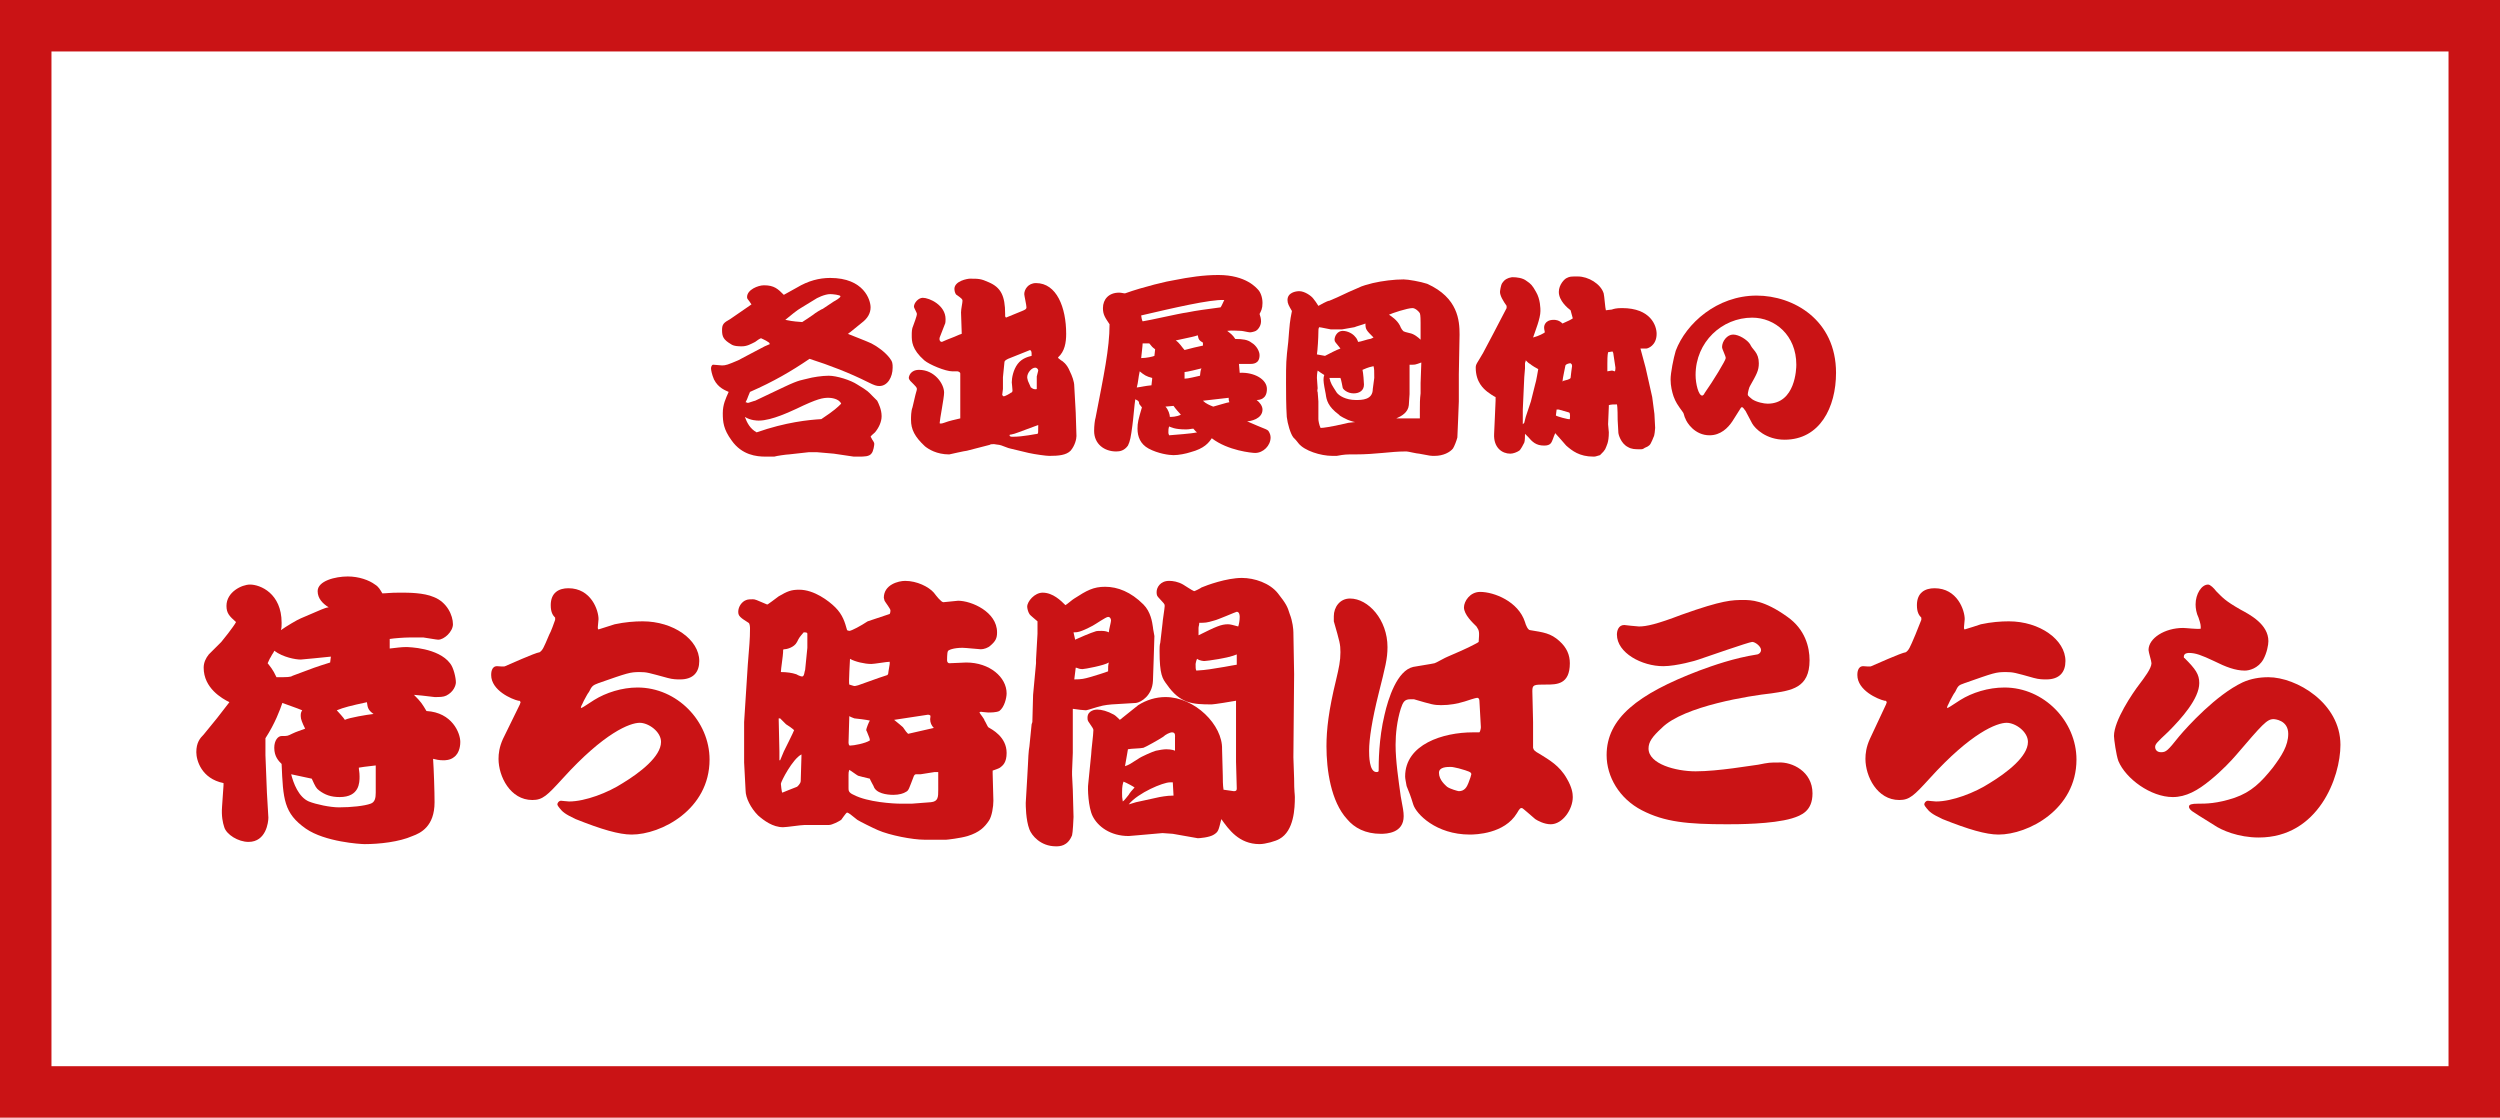
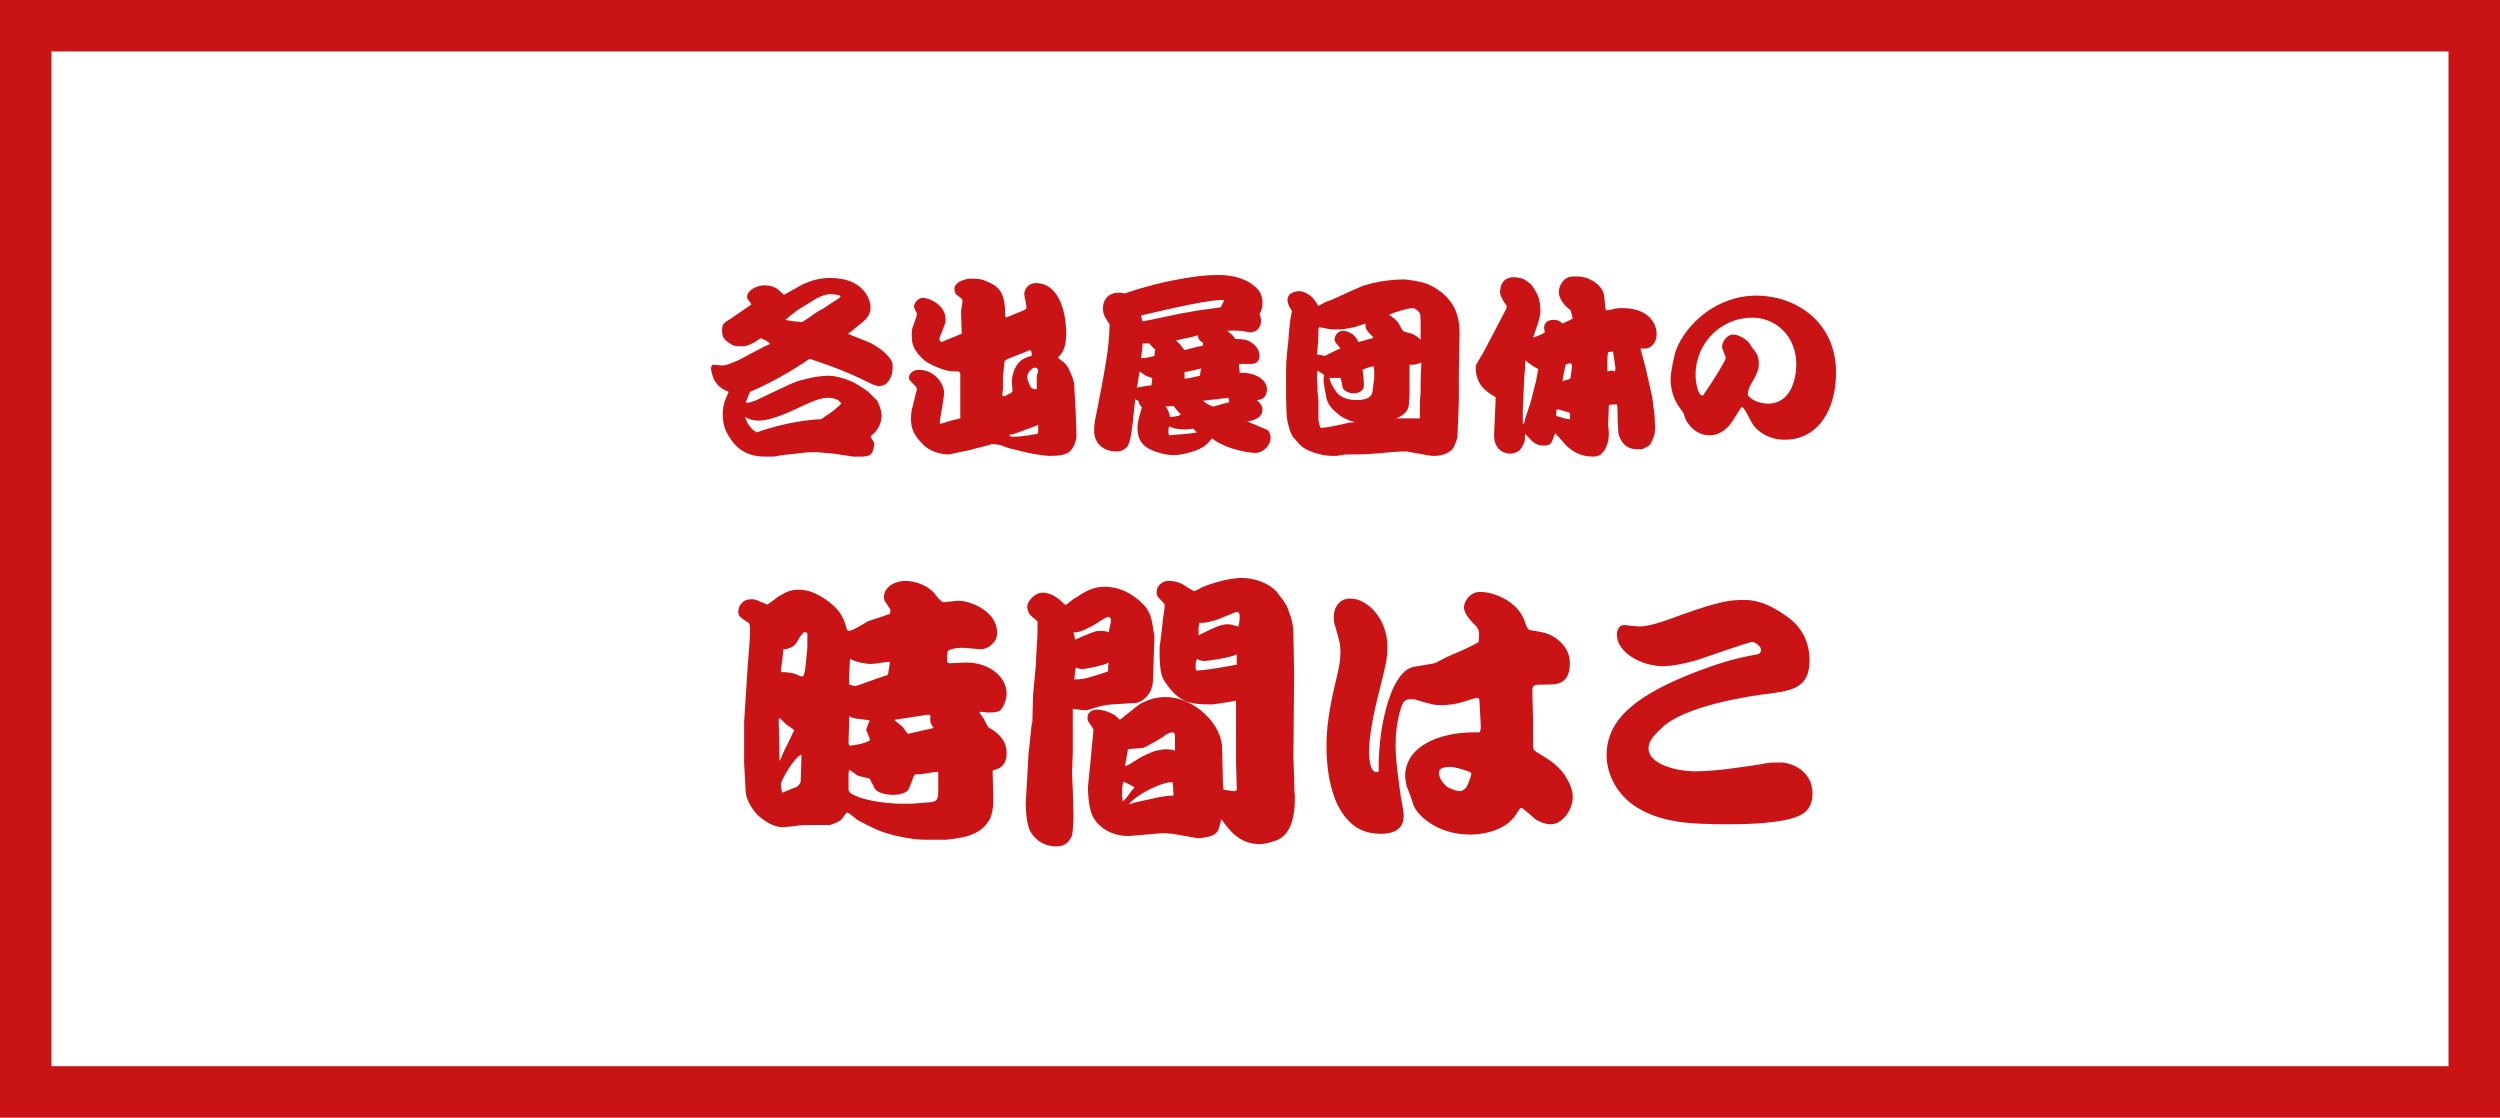
<svg xmlns="http://www.w3.org/2000/svg" version="1.1" id="レイヤー_1" x="0px" y="0px" viewBox="0 0 340 152" style="enable-background:new 0 0 340 152;" xml:space="preserve">
  <style type="text/css">
	.st0{fill:#CA1315;}
	.st1{fill:#FFFFFF;}
</style>
  <g id="レイヤー_3">
    <g>
      <rect class="st0" width="340" height="152" />
      <path class="st1" d="M7,145h326V7H7V145z" />
    </g>
  </g>
  <g id="レイヤー_1_00000114793621474367495290000012406246966653500847_">
    <g>
      <path class="st0" d="M104.6,46.6c-0.4-0.3-1.1-0.6-1.1-0.6c-0.1,0-0.7,0.4-0.8,0.5c-0.6,0.3-1.1,0.6-1.8,0.6c-0.4,0-1.1,0-1.5-0.3    c-1-0.6-1.2-1-1.2-1.9c0-0.8,0.2-1,1.1-1.5c1-0.7,2.2-1.5,2.9-2c-0.1-0.1-0.1-0.2-0.5-0.7c-0.1-0.1-0.1-0.3-0.1-0.3    c0-1,1.5-1.6,2.3-1.6c1.4,0,1.9,0.5,2.7,1.3l1.8-1c1.5-0.9,3-1.3,4.5-1.3c4.6,0,5.5,3,5.5,4c0,0.8-0.4,1.5-1.2,2.1l-1.6,1.3    c-0.2,0.1-0.2,0.2-0.3,0.2c0.5,0.2,2.8,1.1,3.2,1.3c0.8,0.4,1.9,1.2,2.5,2c0.4,0.5,0.4,0.8,0.4,1.3c0,1.3-0.7,2.5-1.8,2.5    c-0.4,0-0.7-0.1-1.5-0.5c-2.6-1.3-5.2-2.3-8-3.2c-2.5,1.7-4.9,3.1-8.1,4.5c-0.1,0.2-0.4,1-0.4,1c-0.1,0.2-0.1,0.2-0.2,0.4    c0.1,0,0.3,0.1,0.3,0.1c0.1,0,0.9-0.3,1-0.3l2.1-1l1.9-0.9c2.1-1,2.4-0.9,3.1-1.1c0.7-0.2,2-0.4,2.9-0.4c1.1,0,3,0.6,3.9,1.2    c1.5,0.9,1.5,1,2,1.5c0.1,0.1,0.6,0.6,0.7,0.7c0.2,0.4,0.6,1.2,0.6,2.1c0,0.8-0.4,1.6-0.9,2.2c-0.1,0.1-0.6,0.5-0.6,0.6    c0.1,0.1,0.2,0.4,0.3,0.5c0.2,0.3,0.2,0.4,0.2,0.5c0,0.1-0.1,1-0.4,1.3c-0.3,0.4-1,0.4-1.7,0.4c-0.3,0-0.5,0-0.7,0l-2.7-0.4    l-2.3-0.2h-1.1l-2.7,0.3c-0.3,0-1.7,0.2-2,0.3c-0.6,0-1.1,0-1.2,0c-1.2,0-3.2-0.2-4.6-2.2c-1.1-1.5-1.2-2.5-1.2-3.7    c0-1.2,0.4-2,0.8-2.9c-0.4-0.2-1.4-0.5-2-1.7c-0.3-0.7-0.4-1.3-0.4-1.5c0-0.2,0.1-0.5,0.3-0.5c0.1,0,1.1,0.1,1.2,0.1    c0.5,0,0.8-0.1,2.2-0.7l1.7-0.9l1.9-1l0.7-0.3L104.6,46.6z M112.7,54.1c-0.8,0-1.5,0.1-4.4,1.5c-0.7,0.3-3.3,1.6-5.1,1.6    c-0.2,0-1.1,0-1.9-0.5c0.3,0.8,0.7,1.6,1.6,2.1c4-1.4,7.1-1.7,8.8-1.8c1.8-1.2,2.2-1.6,2.7-2.1C114.1,54.2,113,54.1,112.7,54.1z     M113.4,41c0.2-0.1,0.9-0.5,0.9-0.7c0-0.2-1.1-0.3-1.4-0.3c-0.7,0-1.8,0.5-2.2,0.8l-1.8,1.1c-0.4,0.2-1.5,1.1-2.1,1.6    c0.6,0.1,0.8,0.2,2.3,0.3c0.2-0.1,1.2-0.8,1.5-1c0.2-0.2,1.2-0.8,1.3-0.8L113.4,41z" />
      <path class="st0" d="M130.7,42.5c0-0.5,0.2-1.3,0.2-1.6c0-0.2-0.1-0.3-0.8-0.8c-0.1,0-0.3-0.4-0.3-0.8c0-1.1,1.8-1.4,2.1-1.4    c1.2,0,1.5,0,2.6,0.5c1.6,0.7,2.2,1.8,2.2,4.3c0,0,0,0.3,0,0.3c0,0.1,0.1,0.1,0.1,0.2l2.2-0.9c0.5-0.2,0.6-0.3,0.6-0.5    c0-0.3-0.3-1.6-0.3-1.8c0-0.6,0.5-1.5,1.6-1.5c2.8,0,4.1,3.3,4.1,6.9c0,1.2-0.2,2.4-1.1,3.2c0,0.1,0,0.1,0.4,0.4    c0.2,0.1,0.8,0.5,1.2,1.5c0.3,0.6,0.6,1.4,0.6,2l0.2,3.6l0.1,3.2c0,0.4-0.2,1.3-0.8,2c-0.6,0.6-1.6,0.7-2.9,0.7    c-0.4,0-1.9-0.2-2.8-0.4l-2.5-0.6c-0.2,0-1.3-0.5-1.5-0.5c-0.2,0-0.6-0.1-0.7-0.1c-0.2,0-0.5,0-0.6,0.1l-3.1,0.8    c-0.2,0-2.4,0.5-2.4,0.5c-1.7,0-2.8-0.7-3.3-1.1c-1.4-1.3-1.9-2.3-1.9-3.6c0-0.4,0-1.2,0.2-1.7l0.4-1.7c0-0.1,0.2-0.6,0.2-0.8    c0-0.2-0.1-0.3-0.9-1.1c-0.1-0.1-0.2-0.3-0.2-0.4c0-0.2,0.2-1.1,1.4-1.1c2.1,0,3.4,1.9,3.4,3.1c0,0.7-0.6,3.7-0.6,4.1    c0,0.1,0,0.1,0.1,0.1c0.2,0,0.2,0,0.5-0.1c0.8-0.3,1.4-0.4,2.2-0.6l0-6.1c0-0.2-0.3-0.3-0.4-0.3c-0.1,0-0.6,0-0.7,0    c-0.9,0-3.1-0.9-3.8-1.5c-1.7-1.5-1.7-2.6-1.7-3.4c0-0.4,0-0.9,0.2-1.3c0.1-0.3,0.5-1.3,0.5-1.6c0-0.2-0.4-0.8-0.4-1    c0-0.5,0.6-1.2,1.2-1.2c0.9,0,3.1,1,3.1,2.9c0,0.1,0,0.6-0.1,0.7l-0.7,1.8c-0.1,0.4,0.1,0.6,0.3,0.6c1.1-0.5,1.3-0.5,2.4-1    c0.1,0,0.2-0.1,0.3-0.1L130.7,42.5z M137.1,48.8c-0.4,0.2-0.5,0.3-0.5,0.5l-0.2,2c0,0.1,0,1.3,0,1.6c0,0.1-0.1,0.7-0.1,0.8    c0,0,0.1,0.2,0.2,0.2c0.2,0,0.9-0.4,1-0.5c0.1,0,0.2-0.1,0.2-0.3s-0.1-1-0.1-1.1c0-0.6,0.2-1.7,0.8-2.5c0.6-0.8,1.5-1,1.9-1.1    c0-0.6,0-0.6-0.2-0.8L137.1,48.8z M141.2,57.8L141.2,57.8l-2.7,1c-0.5,0.2-0.6,0.2-1,0.3c-0.1,0-0.2,0-0.2,0.1    c0,0.2,0.3,0.2,0.4,0.2c1.5,0,3.2-0.4,3.4-0.4C141.2,58.9,141.2,58.9,141.2,57.8L141.2,57.8z M141,52.9v-1.7    c0-0.1,0.2-0.7,0.2-0.8c0-0.2-0.2-0.4-0.4-0.4c-0.5,0-1.1,0.7-1.1,1.3c0,0.2,0.1,0.4,0.1,0.5c0.2,0.4,0.2,0.5,0.4,0.9    c0.1,0,0.1,0.1,0.2,0.1C140.4,52.9,140.9,53,141,52.9L141,52.9z" />
      <path class="st0" d="M168.6,50.7c2-0.1,3.7,0.9,3.7,2.2c0,1.4-1,1.5-1.4,1.5c0.4,0.3,0.8,0.8,0.8,1.3c0,1.3-1.7,1.6-2.1,1.6    c0.3,0.1,0.4,0.2,1.4,0.6c1.2,0.5,1.3,0.5,1.5,0.7c0.2,0.3,0.3,0.6,0.3,0.9c0,1.1-1,2.1-2.1,2.1c-0.4,0-3.7-0.3-5.9-2    c-0.4,0.6-1,1.4-2.9,1.9c-0.6,0.2-1.6,0.4-2.3,0.4c-0.6,0-2.1-0.2-3.4-0.9c-1.1-0.6-1.5-1.6-1.5-2.7c0-0.8,0.1-1.2,0.6-2.9    c-0.3-0.4-0.4-0.4-0.4-0.7c-0.1-0.2-0.1-0.2-0.5-0.4c-0.1,0.5-0.3,3-0.4,3.6c-0.2,1.5-0.3,2.1-0.6,2.7c-0.5,0.7-1.1,0.8-1.6,0.8    c-1.6,0-3-1-3-2.8c0-0.7,0.1-1.5,0.2-1.8c1.1-5.7,1.9-9.4,1.9-12.7c-0.6-0.9-0.9-1.3-0.9-2.2c0-1.2,0.8-2.1,2.2-2.1    c0.3,0,0.6,0.1,0.8,0.1c2.5-0.9,5.9-1.7,6.7-1.8c2-0.4,4-0.7,6-0.7c3.8,0,5.2,1.8,5.4,2c0.3,0.3,0.6,1,0.6,1.8    c0,0.8-0.2,1.1-0.4,1.5c0.1,0.3,0.2,0.6,0.2,1c0,0.7-0.5,1.2-0.7,1.3c-0.2,0.1-0.6,0.2-0.8,0.2c-0.2,0-1-0.2-1.2-0.2    c-0.6,0-1.2-0.1-1.9,0c0.5,0.4,0.7,0.5,1.1,1.1c1,0,1.7,0.1,2.2,0.5c0.7,0.4,1.1,1.2,1.1,1.7c0,1.2-0.9,1.2-1.4,1.2    c-0.2,0-1.2,0-1.4,0L168.6,50.7L168.6,50.7z M156.6,52.4c0-0.2,0.1-0.7,0.1-1c-0.8-0.2-1.1-0.4-1.7-0.9c-0.2,0.9-0.2,1.5-0.4,2.2    C155.4,52.6,155.6,52.5,156.6,52.4z M161.4,42.5c1.5-0.3,2.4-0.4,4.6-0.7c0.1-0.1,0.4-0.8,0.5-1c-1.9-0.1-7,1.1-11.3,2.1    c0,0.1,0.1,0.7,0.2,0.8C156.2,43.6,160.5,42.6,161.4,42.5z M157,48.4c0,0,0.1-0.8,0.1-0.9c-0.4-0.3-0.4-0.3-0.8-0.8    c-0.1,0-0.8,0-0.9,0c0,0.3-0.2,1.9-0.2,2C155.9,48.7,156.8,48.5,157,48.4z M159.1,56.7c0.2,0,0.9,0,1.5-0.3    c-0.2-0.2-0.8-0.9-1-1.2c-0.2,0-0.9,0.1-1.1,0.1C158.9,55.7,159.1,56.4,159.1,56.7z M162.8,58.8c-0.2-0.1-0.4-0.4-0.5-0.5    c-0.3,0-0.5,0.1-1,0.1c-1.6,0-2-0.3-2.3-0.4c-0.1,0.3-0.1,0.5-0.1,0.8c0,0.1,0,0.2,0.1,0.4C160,59.1,161.9,59,162.8,58.8z     M163.6,46.6c-0.5-0.3-0.6-0.4-0.7-1c-0.6,0.2-0.7,0.2-3,0.7c0.5,0.3,0.9,1,1.2,1.3c1.1-0.3,1.6-0.4,2.5-0.6V46.6z M163.2,51.1    c0-0.2,0.1-0.9,0.2-1c-0.4,0.1-2,0.5-2.3,0.5c0,0.2,0,0.8,0,0.9C161.6,51.5,162.7,51.2,163.2,51.1z M167.1,54.1    c-0.8,0.1-2.6,0.3-3.5,0.4c0.4,0.4,0.9,0.6,1.4,0.8c0.4-0.1,2-0.6,2.2-0.6C167.1,54.5,167.1,54.3,167.1,54.1z" />
      <path class="st0" d="M175.1,40.8c0-1,1.1-1.2,1.6-1.2c0.7,0,1.6,0.6,1.9,1c0.1,0.1,0.6,0.8,0.7,1c0.2-0.1,1.2-0.7,1.5-0.7    c1.7-0.7,1.9-0.9,3.8-1.7c0.8-0.4,1.4-0.5,2.1-0.7c1.3-0.3,2.9-0.5,4.2-0.5c0.6,0,2.3,0.3,3.2,0.6c4.2,1.9,4.4,5,4.4,6.9    c0,0.4-0.1,4.8-0.1,5.4c0,0.6,0,3.3,0,3.7c0,0.5-0.2,4.7-0.2,4.9c-0.1,0.4-0.4,1.2-0.6,1.5c-0.4,0.5-1.3,1-2.5,1    c-0.5,0-0.6,0-2.1-0.3c-0.3,0-1.5-0.3-1.7-0.3h-0.2c-2,0-3.9,0.4-6.8,0.4h-0.1c-1.2,0-1.3,0-2.4,0.2c-0.3,0-0.4,0-0.6,0    c-1.6,0-3.8-0.7-4.6-1.7c-0.3-0.4-0.4-0.5-0.7-0.8c-0.4-0.5-0.8-1.9-0.9-2.8c-0.1-1.5-0.1-3.5-0.1-4.6c0-2.8,0-3,0.3-5.6    c0.2-2.5,0.2-2.7,0.5-4.2C175.3,41.6,175.1,41.3,175.1,40.8z M179.3,57c0,0.2,0.1,0.8,0.3,1.2c0.4,0,1.5-0.2,2-0.3l1.8-0.4    l0.9-0.1c-0.2,0-1-0.3-1-0.3c-0.2-0.1-1.1-0.5-1.2-0.7c-1.5-1.1-1.7-2-1.8-2.8c-0.1-0.5-0.3-1.5-0.3-1.9c0-0.2,0-0.4,0.1-0.7    c-0.3-0.2-0.8-0.5-0.9-0.6c-0.1,0.5-0.1,0.8-0.1,1c0,0.2,0.1,1.2,0.1,1.4c0,0.1-0.1,0.4,0,0.5c0,0.1,0.1,1.1,0.1,1.3L179.3,57z     M182.5,44.8c-0.1,0-1.3,0-1.5,0c-0.1,0-1.4-0.3-1.6-0.3c-0.1,0.2-0.1,0.4-0.1,0.7c0,0.7-0.1,2.4-0.2,3l1.1,0.2    c0.6-0.3,1.5-0.8,2.1-1c-0.7-0.9-0.8-0.9-0.8-1.2c0-0.5,0.4-1.2,1.1-1.2s1.4,0.4,1.7,0.8c0.2,0.2,0.3,0.4,0.4,0.7    c0.3,0,1.4-0.4,1.6-0.4c0.1,0,0.3-0.1,0.5-0.2c-1-1-1.1-1.1-1.1-1.9c-0.2,0.1-1.3,0.4-1.5,0.5L182.5,44.8z M186.9,51.4    c0-1,0-1.2-0.1-1.6c-0.4,0.1-0.6,0.1-1.5,0.5c0.1,0.4,0.2,1.7,0.2,2c0,0.8-0.6,1.2-1.4,1.2c-0.9,0-1.5-0.6-1.5-0.8    c0,0-0.2-1.1-0.3-1.3c-0.5,0-0.5,0-0.6,0h-0.9c0.2,0.8,0.3,0.9,1,2c0.3,0.4,1.2,1,2.6,1c0.8,0,2.3,0,2.3-1.5L186.9,51.4z     M193.2,43.9c0-0.2,0-1.1-0.1-1.3c-0.1-0.2-0.6-0.7-1-0.7c-0.7,0-2.8,0.7-3.2,0.9c0.3,0.2,1.1,0.7,1.5,1.5    c0.1,0.3,0.4,0.8,0.6,0.8c0.2,0.1,0.4,0.1,0.7,0.2c0.6,0.1,1.2,0.6,1.5,0.9L193.2,43.9z M193.3,49.3c-0.8,0.3-0.9,0.3-1.2,0.3    h-0.4l0,4c0,0.2-0.1,1.2-0.1,1.5c-0.1,1-1,1.5-1.7,1.8c0.9,0,2.6,0,3.2,0c0-0.4,0-0.9,0-1.1c0-0.9,0-1.5,0.1-2.3    c0-0.4,0-0.7,0-1.4L193.3,49.3z" />
      <path class="st0" d="M213.6,42.2c-0.4-0.3-1.6-1.3-1.6-2.5c0-1,0.8-1.8,1.1-1.9c0.4-0.2,0.5-0.2,1.5-0.2c1.4,0,3.1,1,3.5,2.3    c0.1,0.4,0.2,2,0.3,2.3c0.1,0,0.6-0.1,0.8-0.1c0.3-0.1,0.6-0.2,1.4-0.2c3.9,0,4.7,2.4,4.7,3.5c0,1.6-1.2,2-1.4,2h-0.8l0.7,2.6    l0.9,4l0.3,2.3c0,0.3,0.1,1.6,0.1,1.9c0,0.2-0.1,1.1-0.2,1.2c-0.2,0.5-0.2,0.5-0.4,0.9c-0.2,0.4-0.6,0.5-0.8,0.6    c-0.3,0.2-0.3,0.2-0.7,0.2c-0.6,0-1.1,0-1.6-0.3c-1-0.5-1.3-1.8-1.3-1.9l-0.1-1.8c0-0.3,0-1.8-0.1-2.1c-0.4,0-0.8,0-1.1,0.1l0,0.2    l-0.1,2.4c0,0,0.1,1,0.1,1.1c0,1.4-0.3,1.8-0.5,2.3c-0.2,0.3-0.2,0.3-0.7,0.8c-0.6,0.2-0.7,0.2-0.9,0.2c-1.9,0-2.9-0.8-3.7-1.5    c-0.1-0.1-1.2-1.4-1.5-1.7c0,0.1-0.1,0.2-0.3,0.8c-0.2,0.5-0.3,0.9-1.2,0.9c-1.1,0-1.6-0.5-2.2-1.2c-0.1-0.1-0.2-0.2-0.4-0.4    c0,0.2,0,1-0.1,1.2c-0.1,0.2-0.5,1-0.7,1.1c-0.3,0.2-0.8,0.4-1.2,0.4c-1.1,0-2.3-0.8-2.2-2.7l0.1-2.2l0.1-2.3l0-0.5    c-0.1,0-1-0.6-1.1-0.7c-0.5-0.4-1.6-1.3-1.6-3.3c0-0.5,0.2-0.6,1-2c2.4-4.5,2.6-5,3.2-6.1c0-0.2,0-0.3,0-0.3    c-0.5-0.7-0.9-1.4-0.9-1.9c0-0.1,0.1-0.9,0.3-1.2c0.3-0.4,0.4-0.5,0.9-0.7c0.1,0,0.3-0.1,0.5-0.1c0.6,0,1.4,0.1,1.9,0.5    c0.6,0.4,0.8,0.6,1.3,1.5c0.6,1,0.6,2.3,0.6,2.6c0,1-0.7,2.7-1,3.6c0.8-0.2,1.5-0.6,1.6-0.7c-0.1-0.5-0.1-0.5-0.1-0.7    c0,0,0-1,1.3-1c0.2,0,0.7,0,1.2,0.5c0.9-0.4,1.1-0.5,1.4-0.7L213.6,42.2L213.6,42.2z M207.3,57.5l0.2-0.8l0.7-2.1l0.6-2.4    c0.1-0.2,0.4-2,0.4-2c-0.2-0.1-0.9-0.5-1.1-0.7c-0.2-0.1-0.3-0.2-0.6-0.5c0,0.2-0.1,0.3-0.1,0.4v0.7c0,0.2-0.1,1-0.1,1.2l-0.2,4.4    v2L207.3,57.5z M211.6,56.5c0,0.1,1.8,0.6,1.9,0.5c0-0.1,0.1-0.8-0.1-0.9c-0.4-0.1-1-0.3-1.4-0.4c-0.1,0-0.1,0-0.3,0    C211.7,55.8,211.6,56.4,211.6,56.5z M212.6,51.8c0.4-0.1,0.9-0.2,1-0.4c0-0.2,0.2-1.6,0.2-1.6c0-0.3-0.1-0.3-0.2-0.4    c-0.2,0-0.6,0.1-0.7,0.3c0,0.1-0.4,1.8-0.4,2.2L212.6,51.8z M219.2,50.4c0.2,0,0.3,0.1,0.4,0.1c0.1,0,0.1-0.5,0.1-0.5l-0.3-2    l-0.1-0.2c0,0-0.6,0.1-0.6,0.1c-0.1,0.4-0.1,1.2-0.1,1.6c0,0.4,0,0.7,0,1L219.2,50.4z" />
      <path class="st0" d="M237.1,55.5l-0.1-0.1l-0.2,0l-1.2,1.9c-0.6,0.9-1.6,1.9-3.1,1.9c-2,0-3.1-1.7-3.3-2.3    c-0.1-0.1-0.2-0.7-0.3-0.8c-0.8-1.1-1-1.4-1.3-2.2c-0.2-0.6-0.4-1.4-0.4-2.3c0-0.9,0.4-2.9,0.7-3.9c1.4-3.7,5.6-7.5,11-7.5    c5,0,10.8,3.3,10.8,10.5c0,4.7-2.2,9.1-7,9.1c-2.5,0-4-1.5-4.4-2.2l-0.9-1.7L237.1,55.5z M231.8,53.5c1.2-1.7,2.9-4.5,2.9-4.8    c0-0.3-0.5-1.2-0.5-1.5c0-0.8,0.7-1.7,1.5-1.7c0.8,0,1.9,0.7,2.3,1.3c0.2,0.4,0.3,0.5,0.7,1c0.3,0.4,0.5,0.9,0.5,1.6    c0,1-0.3,1.5-1.2,3.1c-0.1,0.1-0.3,0.9-0.3,1.1c0,0.2,0,0.2,0.6,0.7c0.6,0.4,1.6,0.6,2.1,0.6c3.8,0,3.9-4.8,3.9-5.3    c0-4-2.9-6.4-6-6.4c-4.1,0-7.7,3.3-7.7,7.8c0,1.2,0.4,2.8,0.9,2.8C231.6,53.8,231.8,53.6,231.8,53.5z" />
    </g>
    <g>
-       <path class="st0" d="M30.1,87.3c0.1-0.1,1.7-2.1,2-2.7c-0.9-0.8-1.3-1.2-1.3-2.2c0-1.9,2.1-2.9,3.2-2.9c1.4,0,4.3,1.2,4.3,5.2    c0,0.4,0,0.7-0.1,1c0.7-0.5,2.2-1.4,2.7-1.6l2.8-1.2c0.3-0.1,0.7-0.3,1-0.3c-0.8-0.5-1.5-1.2-1.5-2.2c0-1.4,2.4-2,4.1-2    c1.5,0,2.9,0.5,3.7,1.1c0.5,0.3,0.7,0.7,1,1.2c0.5,0,1-0.1,2.4-0.1c1.2,0,3.2,0,4.6,0.6c1.8,0.7,2.6,2.5,2.6,3.7    c0,1-1.2,2.1-2,2.1c-0.2,0-1.3-0.2-2-0.3c-0.3,0-1.7,0-2,0c-0.6,0-2,0.1-2.6,0.2v1.3c0.9-0.1,1.6-0.2,2.2-0.2c0.4,0,4.4,0.1,6,2.2    c0.5,0.6,0.8,2,0.8,2.6c0,0.4-0.3,1.3-1.3,1.8c-0.4,0.2-0.9,0.2-1.6,0.2c0,0-1.7-0.2-1.7-0.2c-0.2,0-0.9-0.1-1.1-0.1    c1,1,1.1,1.2,1.7,2.2c3.5,0.2,4.6,3,4.6,4.2c0,0.2,0,1.5-0.9,2.1c-0.5,0.4-1.2,0.4-1.4,0.4c-0.6,0-1-0.1-1.4-0.2    c0.1,1.5,0.2,4.4,0.2,5.9c0,3.3-1.9,4.2-3,4.6c-1.8,0.8-4.5,1.1-6.5,1.1c-0.6,0-5.4-0.3-8-2.1c-3-2.1-3.1-4-3.3-8.8    c-0.4-0.4-1-1-1-2.2c0-1,0.5-1.6,1-1.6c0.8,0,0.8,0,1.4-0.3c0.6-0.3,1.3-0.5,1.8-0.7c-0.4-0.8-0.6-1.3-0.6-1.7    c0-0.3,0-0.5,0.2-0.8c-0.7-0.3-2.2-0.8-2.7-1c-0.3,0.9-1,2.8-2.3,4.8v2.3l0.2,5.1l0.2,3.4c0,0.6-0.3,3.3-2.7,3.3c-1.4,0-3-1-3.3-2    c-0.2-0.6-0.4-1.5-0.3-2.8l0.2-2.9v-0.3c-3-0.6-3.7-3.1-3.7-4.2c0-1.3,0.5-1.9,1-2.4c1.5-1.8,2.2-2.7,3.5-4.4    c-1-0.5-3.5-1.9-3.5-4.7c0-0.7,0.3-1.3,0.7-1.8L30.1,87.3z M45,89.3c-1,0.1-3.9,0.4-4.1,0.4c-0.7,0-2.4-0.3-3.6-1.2    c-0.1,0.3-0.2,0.3-0.5,0.9c-0.1,0.1-0.2,0.4-0.4,0.8c0.3,0.4,0.7,0.8,1.2,1.9c1.5,0,1.9,0,2.2-0.2c2.9-1.1,3.2-1.2,5.1-1.8    L45,89.3L45,89.3z M39.6,105.3c0.3,1.2,1,3.1,2.4,3.7c1,0.4,2.9,0.8,4.1,0.8c1.7,0,3.5-0.2,4.3-0.5c0.6-0.2,0.7-0.8,0.7-1.5v-3.7    c-1.6,0.2-1.8,0.2-2.3,0.3c0,0.3,0.1,0.6,0.1,1.2c0,0.8,0,2.8-2.7,2.8c-1.2,0-2-0.3-2.8-0.9c-0.4-0.3-0.5-0.5-1-1.6L39.6,105.3z     M50.8,97.1c-0.7-0.5-0.8-0.8-0.9-1.6c-2.3,0.5-3.1,0.7-4.1,1.1c0.2,0.2,1,1.1,1.1,1.3C47.5,97.6,49.9,97.2,50.8,97.1z" />
-       <path class="st0" d="M70.7,95.8l0.1-0.3c-0.1-0.2-0.1-0.2-0.3-0.2c-0.9-0.2-3.7-1.4-3.7-3.5c0-0.2,0-1.2,0.8-1.2    c0.1,0,1,0.1,1.1,0c0.5-0.2,4-1.8,4.7-1.9c0.4-0.3,0.5-0.5,1.3-2.4c0.2-0.3,0.7-1.7,0.8-2V84c-0.3-0.3-0.6-0.7-0.6-1.7    c0-1.7,1.1-2.3,2.4-2.3c3.1,0,4.1,3,4.1,4.2c0,0.1-0.1,1-0.1,1.1c0,0.1,0,0.3,0.1,0.3c0.3-0.1,1.9-0.6,2.2-0.7    c1.4-0.3,2.7-0.4,3.8-0.4c4.2,0,7.7,2.5,7.7,5.4c0,1.5-0.8,2.5-2.6,2.5c-0.4,0-1,0-1.7-0.2c-2.6-0.7-2.8-0.8-3.8-0.8    c-1.3,0-1.6,0.1-5.6,1.5c-0.8,0.3-0.9,0.4-1.3,1.2c-0.3,0.4-0.3,0.5-0.7,1.2c-0.3,0.7-0.4,0.7-0.4,1c0.3-0.1,0.4-0.2,1.8-1.1    c1.6-1,3.8-1.7,5.9-1.7c5.4,0,9.8,4.6,9.8,9.8c0,6.8-6.6,10.2-10.6,10.2c-1.7,0-4.1-0.7-7.6-2.1c-1.5-0.7-1.8-1-2.2-1.5    c-0.1-0.1-0.3-0.4-0.3-0.5c0-0.2,0.2-0.5,0.5-0.5c0.1,0,0.9,0.1,1.1,0.1c2.2,0,5.3-1.2,7.3-2.5c2.3-1.4,5.2-3.6,5.2-5.6    c0-1.4-1.7-2.6-2.9-2.6c-1.3,0-4.8,1.3-10.5,7.6c-2.1,2.3-2.7,2.9-4.1,2.9c-3,0-4.6-3.2-4.6-5.6c0-0.7,0.1-1.6,0.6-2.7L70.7,95.8z    " />
      <path class="st0" d="M121,83.5c0.1-0.2,0.1-0.4,0.1-0.5c0-0.2-0.7-1.1-0.8-1.3c0-0.1-0.1-0.3-0.1-0.4c0-1.8,2-2.3,2.9-2.3    c1.6,0,3.2,0.8,3.9,1.6c0.3,0.4,1,1.3,1.3,1.3c0.2,0,1.8-0.2,2-0.2c1.8,0,5.3,1.5,5.3,4.3c0,0.8-0.2,1.2-0.9,1.8    c-0.3,0.3-0.9,0.5-1.3,0.5c-0.2,0-2.1-0.2-2.5-0.2c-1.2,0-2,0.3-2,0.5c-0.1,0.2-0.1,1.2-0.1,1.2c0,0.3,0.2,0.4,0.3,0.4    c0.4,0,2-0.1,2.3-0.1c3.2,0,5.5,2,5.5,4.2c0,0.6-0.3,1.9-1,2.4c-0.4,0.2-1.2,0.2-1.5,0.2c-0.2,0-1-0.1-1-0.1    c-0.1,0-0.2,0.1-0.2,0.1c0.1,0.2,0.7,0.9,0.7,1.1c0.1,0.1,0.4,0.8,0.5,0.9c0.5,0.3,2.5,1.3,2.5,3.5c0,1.3-0.5,1.7-0.9,2    c-0.1,0.1-1,0.4-1,0.4c0,0.1,0,0.4,0,0.4l0.1,3.7c0,0.8-0.2,2.1-0.6,2.7c-0.6,0.9-1.3,1.6-2.9,2.1c-1,0.3-2.8,0.5-2.9,0.5h-3    c-1.6,0-4.7-0.6-6.3-1.3c-0.7-0.3-2.5-1.2-2.8-1.4c-1-0.8-1.1-0.9-1.4-1c-0.2,0.1-0.7,0.9-0.8,1c-0.3,0.2-1.2,0.7-1.7,0.7h-3.3    c-0.5,0-2.4,0.3-2.9,0.3c-1.4,0-2.6-0.9-3.4-1.6c-1-1-1.7-2.4-1.7-3.4l-0.2-3.8v-5.5l0.5-7.8c0.2-2.6,0.3-3.4,0.3-4.9    c0-0.1,0-0.7-0.2-0.8c-1.1-0.7-1.4-0.9-1.4-1.5c0-0.7,0.5-1.4,1.1-1.6c0.2-0.1,0.7-0.1,0.9-0.1c0.3,0,0.5,0.1,1.9,0.7h0.1    c0,0,1-0.7,1.5-1.1c1.2-0.7,1.7-0.9,2.8-0.9c2,0,4,1.5,4.9,2.4c1,1,1.3,2,1.6,3.1c0,0,0.2,0.1,0.3,0.1c0.3,0,1.6-0.7,2.5-1.3    L121,83.5z M106,102.2l0,1.2h0.1l0.5-1.2c0,0,1.4-2.8,1.4-2.9c-0.2-0.2-0.9-0.7-1.1-0.8c-0.1-0.1-0.7-0.7-0.8-0.8h-0.2L106,102.2z     M109,102.8l0-0.2c-1.2,0.6-2.8,3.7-2.8,4c0,0,0.1,1.2,0.2,1.2c0,0,1.7-0.7,2-0.8c0,0,0.5-0.4,0.5-0.8L109,102.8z M109.8,88.1    c0-0.4,0-0.5,0-1.3l0-0.6c0-0.2-0.2-0.2-0.5-0.2c-0.6,0.7-0.6,0.7-0.9,1.3c-0.4,0.8-1.5,1-1.7,1c-0.2,0-0.2,0-0.2,0.4    c0,0.4-0.3,2.3-0.3,2.7c0.8,0,1.5,0.1,2.1,0.3c0,0,0.5,0.3,0.8,0.3c0.3,0,0.3-0.7,0.4-0.9L109.8,88.1z M125.2,105.3    c-0.1,0-0.5,0-0.6,0c-0.2,0-0.2,0.1-0.3,0.2c-0.7,1.8-0.7,2-1.1,2.2c-0.3,0.2-0.9,0.4-1.7,0.4c-0.9,0-2.4-0.2-2.7-1.2    c-0.1-0.2-0.5-0.9-0.5-1c-0.5-0.1-1.6-0.4-1.6-0.4c-0.2-0.1-1-0.7-1.2-0.8c-0.1,0.3-0.1,0.4-0.1,0.7c0,0.3,0,1.5,0,1.8    c0,0.3,0,0.6,0.7,0.9c1.9,1,5.4,1.2,6.4,1.2c0.4,0,1.4,0,1.5,0l2.6-0.2c1-0.1,1-0.7,1-1.7V105c-0.2,0-0.4,0-0.5,0L125.2,105.3z     M119.5,92.2l1.2-0.4c0,0,0.1-0.2,0.1-0.2c0-0.2,0.2-1.2,0.2-1.3c0-0.1,0-0.2,0-0.3c-0.4,0-2.1,0.3-2.5,0.3    c-0.9,0-2.2-0.3-2.9-0.7c0,0.3-0.2,3.2-0.1,3.5c0.6,0.2,0.7,0.2,0.7,0.2c0,0,0.2,0,0.5-0.1L119.5,92.2z M115.5,97.6l-0.1,3.4    c0,0,0,0.4,0.2,0.4c0.5,0,2.1-0.3,2.7-0.7c0-0.3-0.1-0.4-0.4-1.2c0,0-0.1-0.2-0.1-0.2c0-0.2,0.4-1.2,0.5-1.3    c-0.3-0.1-2-0.3-2.1-0.3c-0.3-0.1-0.5-0.2-0.7-0.3L115.5,97.6z M127,99c-0.3-0.3-0.5-0.7-0.5-1.2c0-0.1,0.1-0.5,0-0.5    c-0.1-0.1-0.3-0.1-0.3-0.1l-4.6,0.7c0.6,0.5,1,0.8,1.2,1c0.4,0.6,0.5,0.7,0.7,0.9L127,99z" />
      <path class="st0" d="M156.9,89.7l-0.1,2.9c-0.1,2-1.6,2.9-2.3,3l-3.3,0.2c-1,0.1-1.2,0.1-3.1,0.7c-0.1,0-0.3,0.1-0.4,0.1    c-0.3,0-1.1-0.1-1.8-0.2l0,1v5l-0.1,2.5v0.5l0.1,2l0.1,3.7c0,0.2-0.1,2.2-0.2,2.5c-0.6,1.5-1.7,1.5-2.2,1.5    c-2.1,0-3.3-1.5-3.6-2.3c-0.5-1.3-0.5-3.3-0.5-3.6l0.2-3.4c0-0.3,0.1-1.5,0.1-1.8c0-0.4,0.1-2.1,0.2-2.5l0.3-3l0.1-0.3l0.1-3.7    l0.4-4.3l0-0.5l0.2-3.5v-1.7c-0.2-0.2-1-0.8-1.1-1c-0.2-0.3-0.3-0.8-0.3-1c0-0.7,1-1.9,2.1-1.9c1.4,0,2.5,1.1,3.1,1.7    c0.2-0.1,1-0.8,1.2-0.9c1.7-1.1,2.6-1.6,4.2-1.6c1.7,0,3.5,0.7,5.2,2.4c1,1,1.2,2.4,1.3,3.1c0,0.2,0.2,1.1,0.2,1.2L156.9,89.7z     M146.2,87c0.4-0.2,2.3-1,2.7-1.1c0.2-0.1,0.5-0.1,0.9-0.1c0.5,0,0.8,0.1,1,0.2c0-0.3,0.3-1.4,0.3-1.6s-0.1-0.5-0.4-0.5    s-1.7,1-2.1,1.2c-1.7,0.9-2.1,0.9-2.6,0.9l0.2,0.9L146.2,87z M150.8,90.1c-0.6,0.4-3.3,0.9-3.6,0.9c-0.5,0-0.7-0.2-0.9-0.2    c0,0.2-0.2,1.4-0.2,1.6c1,0,1.4-0.1,2.1-0.3c0.4-0.1,2.3-0.7,2.5-0.8C150.7,90.7,150.7,90.5,150.8,90.1z M166.3,105.5    c0,0.4,0,1.3,0.1,1.9c0.7,0.1,1.4,0.2,1.4,0.2c0.4,0,0.4-0.2,0.4-0.4l-0.1-3.6v-6.3l0-1.7c0,0,0-0.1,0-0.3c-0.5,0.1-3,0.5-3.3,0.5    c-2.6,0-4.3-0.1-6.1-2.7c-0.6-0.8-1-1.3-1-4.6c0-0.3,0-0.8,0.1-1.1l0.3-2.6c0-0.3,0.3-2.1,0.3-2.4c0-0.3-0.1-0.3-0.9-1.2    c-0.2-0.2-0.2-0.5-0.2-0.7c0-0.6,0.5-1.5,1.7-1.5c0.5,0,1.2,0.1,1.9,0.5c0.2,0.1,1.2,0.8,1.5,0.9c0.1,0,0.9-0.4,1-0.5    c0.7-0.3,3.4-1.3,5.5-1.3c1.7,0,3.8,0.7,4.9,2.1c1.1,1.4,1.3,1.8,1.6,2.8c0.4,1,0.5,2.1,0.5,2.5l0.1,5.7l-0.1,11.3l0.1,2.9    c0,1.8,0.1,2.1,0.1,2.5c0,1.5-0.1,4.6-2.1,5.7c-0.5,0.3-1.9,0.7-2.7,0.7c-2.8,0-4.2-2-5.2-3.4c-0.4,1.6-0.4,1.7-1,2.1    c-0.6,0.4-2,0.5-2.2,0.5l-3.4-0.6l-1.4-0.1l-3.4,0.3c-0.2,0-1,0.1-1.2,0.1c-2.5,0-4.2-1.3-4.9-2.7c-0.6-1.2-0.7-3.8-0.6-4.4l0.4-4    c0-0.5,0.3-2.7,0.3-3.3c0-0.2-0.1-0.3-0.7-1.2c-0.1-0.2-0.1-0.3-0.1-0.5c0-1,1.1-1.1,1.3-1.1c0.6,0,1.4,0.2,2.3,0.7    c0.2,0.1,0.7,0.6,0.8,0.7c0.4-0.3,2.1-1.7,2.5-2c1.1-0.7,2.4-1.1,3.7-1.1c4,0,7.8,3.8,7.7,7.1L166.3,105.5z M153.5,108.1    c0.1-0.2,0.5-0.7,0.8-1c-0.1-0.1-1-0.6-1.5-0.8c-0.1,0.3-0.2,0.6-0.2,1.5c0,0.5,0,0.7,0.1,1.2    C152.9,108.9,153.4,108.2,153.5,108.1z M154.8,103.2c0.4-0.3,2-1,2.4-1.1c0.4-0.1,1.1-0.2,1.4-0.2c0.1,0,0.8,0,1.2,0.2    c0-0.3,0-1.5,0-1.8c0-0.2,0.1-0.7-0.4-0.7c-0.3,0-0.9,0.3-1.2,0.6c-0.6,0.4-2.4,1.4-2.7,1.5c-0.4,0.1-1.7,0.1-2.1,0.2    c-0.1,0.5-0.1,0.7-0.4,2.3C153.6,104,153.7,103.9,154.8,103.2z M154.5,109.1l3.2-0.7c0.1,0,0.9-0.2,1.9-0.2c0-0.3-0.1-1.5-0.1-1.8    c-0.3,0-0.3,0-0.4,0c-0.9,0-4.3,1.4-5.6,3L154.5,109.1z M162.6,90.3c0,0.5,0,0.7,0.1,0.9c1.6-0.1,1.9-0.2,3.8-0.5    c1-0.2,1.2-0.2,1.7-0.3c0-0.7,0-0.9,0-1.4c-1.1,0.5-4.1,0.9-4.4,0.9c0,0-0.6,0-1-0.3C162.7,89.8,162.6,90.2,162.6,90.3z M163,86.1    v0.3c2.4-1.2,3.1-1.5,4-1.5c0.3,0,0.7,0.1,1.4,0.3c0.1-0.3,0.2-0.8,0.2-1.3c0-0.1,0-0.7-0.4-0.7c-0.1,0-2.6,1.1-3.1,1.2    c-1,0.3-1.2,0.3-2,0.3c0,0.3-0.1,0.5-0.1,0.7L163,86.1z" />
      <path class="st0" d="M201.2,95.3c0-0.2-0.1-0.4-0.3-0.4s-1.4,0.4-1.7,0.5c-1,0.3-2,0.5-3.2,0.5c-1,0-1.3-0.1-3.7-0.8    c-0.1,0-0.4,0-0.5,0c-0.8,0-1,0.4-1.3,1.3c-0.5,1.6-0.7,3.4-0.7,4.9c0,2.2,0.4,4.8,0.7,7c0.3,1.6,0.4,2.1,0.4,2.7    c0,2.3-2.3,2.4-3.1,2.4c-2.1,0-3.6-0.8-4.6-2c-2.2-2.4-2.8-6.7-2.8-9.9c0-2.3,0.3-4.9,1.3-9c0.4-1.7,0.6-2.6,0.6-3.8    c0-1.1-0.1-1.4-0.9-4.2c0-0.1,0-0.6,0-0.7c0-1.2,0.8-2.4,2.2-2.4c2.5,0,5.1,2.9,5.1,6.6c0,1.6-0.3,2.7-1.2,6.3    c-0.9,3.6-1.3,6.2-1.3,7.8c0,0.6,0,2.9,1,2.9c0.3,0,0.3-0.1,0.3-0.3c0-0.9,0-4.2,0.8-7.5c0.5-2.2,1.7-6,3.9-6.5    c0.5-0.1,2.5-0.4,2.9-0.5c0.3-0.1,1.5-0.8,1.8-0.9c0.5-0.2,3-1.3,3.5-1.6c0.2-0.1,0.6-0.3,0.7-0.4c0.1-1.4,0.1-1.5-0.3-2.1    c-0.5-0.5-1.7-1.6-1.7-2.6c0-0.8,0.8-2.1,2.2-2.1c1.9,0,5.2,1.3,6.1,4.1c0.1,0.4,0.4,1.1,0.7,1.1c1.8,0.3,2.8,0.4,4,1.5    c1,0.9,1.4,1.9,1.4,3c0,2.9-1.8,2.9-3.2,2.9c-1.7,0-1.9,0-1.9,0.9c0,0.6,0.1,3.5,0.1,4.2v3.5c0.1,0.3,0.1,0.4,1,0.9    c1.1,0.7,2.6,1.5,3.6,3.3c0.7,1.2,0.8,2,0.8,2.5c0,1.7-1.4,3.7-3,3.7c-0.9,0-1.8-0.5-2.1-0.7c-0.6-0.5-1.7-1.5-1.8-1.5    c0,0,0,0-0.1,0c-0.1,0-0.2,0-0.6,0.7c-1.7,2.8-5.6,2.9-6.4,2.9c-4.6,0-7.3-2.8-7.7-4.1c-0.4-1.3-0.5-1.5-0.9-2.5    c-0.1-0.6-0.2-1-0.2-1.3c0-4.4,5.2-6,9.2-6h0.9c0.1-0.1,0.2-0.5,0.2-0.7L201.2,95.3z M199.7,106.5c0.2-0.5,0.4-1.1,0.4-1.2    c0-0.3-0.3-0.4-1.7-0.8c-0.5-0.1-0.8-0.2-1.1-0.2c-0.5,0-1.6,0-1.6,0.8c0,1,0.9,1.7,1.1,1.9c0.4,0.3,1.5,0.6,1.6,0.6    C199.2,107.6,199.5,107,199.7,106.5z" />
      <path class="st0" d="M246.5,107.9c0,2.4-1.5,3-2.8,3.4c-2.7,0.8-7.5,0.8-8.8,0.8c-5.4,0-8.5-0.3-11.6-1.9    c-3.1-1.6-4.8-4.6-4.8-7.5c0-5,4.2-8.3,12.6-11.5c1.9-0.7,4.7-1.7,7.9-2.2c0.1,0,0.5-0.2,0.5-0.6c0-0.5-0.8-1.1-1.2-1.1    c-0.4,0-6.4,2.1-7.3,2.4c-0.2,0.1-3,0.9-4.8,0.9c-2.9,0-6.3-1.8-6.3-4.3c0-0.5,0.2-1.3,1-1.3c0,0,1.7,0.2,2,0.2    c1,0,2.4-0.3,5.8-1.6c5.6-2,6.9-2,8.4-2c1,0,2.8,0,6,2.3c2.4,1.7,3,4.1,3,5.9c0,3.8-2.5,4.1-5.2,4.5c-2.8,0.3-11.9,1.7-14.9,4.7    c-1.3,1.2-1.8,1.9-1.8,2.8c0,2.1,3.7,3.1,6.4,3.1c3.1,0,7.6-0.8,8.5-0.9c1.5-0.3,1.6-0.3,2.8-0.3    C243.7,103.6,246.5,104.9,246.5,107.9z" />
-       <path class="st0" d="M256.5,95.8l0.1-0.3c-0.1-0.2-0.1-0.2-0.3-0.2c-0.9-0.2-3.7-1.4-3.7-3.5c0-0.2,0-1.2,0.8-1.2    c0.1,0,1,0.1,1.1,0c0.5-0.2,4-1.8,4.7-1.9c0.4-0.3,0.5-0.5,1.3-2.4c0.1-0.3,0.7-1.7,0.8-2V84c-0.3-0.3-0.6-0.7-0.6-1.7    c0-1.7,1.1-2.3,2.4-2.3c3.1,0,4.1,3,4.1,4.2c0,0.1-0.1,1-0.1,1.1c0,0.1,0,0.3,0.1,0.3c0.4-0.1,1.9-0.6,2.2-0.7    c1.4-0.3,2.7-0.4,3.8-0.4c4.2,0,7.7,2.5,7.7,5.4c0,1.5-0.8,2.5-2.6,2.5c-0.4,0-1,0-1.7-0.2c-2.5-0.7-2.8-0.8-3.8-0.8    c-1.4,0-1.6,0.1-5.6,1.5c-0.9,0.3-0.9,0.4-1.3,1.2c-0.3,0.4-0.3,0.5-0.7,1.2c-0.3,0.7-0.4,0.7-0.4,1c0.3-0.1,0.4-0.2,1.8-1.1    c1.6-1,3.8-1.7,6-1.7c5.4,0,9.8,4.6,9.8,9.8c0,6.8-6.6,10.2-10.6,10.2c-1.7,0-4.1-0.7-7.6-2.1c-1.5-0.7-1.8-1-2.2-1.5    c-0.1-0.1-0.3-0.4-0.3-0.5c0-0.2,0.2-0.5,0.5-0.5c0.1,0,0.9,0.1,1.1,0.1c2.2,0,5.3-1.2,7.3-2.5c2.3-1.4,5.2-3.6,5.2-5.6    c0-1.4-1.7-2.6-2.9-2.6c-1.3,0-4.8,1.3-10.5,7.6c-2.1,2.3-2.7,2.9-4.1,2.9c-3,0-4.6-3.2-4.6-5.6c0-0.7,0.1-1.6,0.6-2.7L256.5,95.8    z" />
-       <path class="st0" d="M299,84c-0.3-0.6-0.4-1.3-0.4-1.8c0-1.4,0.8-2.7,1.7-2.7c0.3,0,0.8,0.5,1.1,0.9c0.9,0.9,1.2,1.3,3.3,2.5    c1.3,0.7,3.8,2,3.8,4.3c0,0.5-0.2,1.6-0.7,2.5c-0.7,1.2-1.9,1.5-2.5,1.5c-1.3,0-2.6-0.5-4.2-1.3c-1.7-0.8-2.5-1.1-3.4-1.1    c-0.1,0-0.7,0-0.7,0.5c0,0.1,0,0.2,0.1,0.2c1.5,1.5,2,2.2,2,3.4c0,2.1-2.4,4.8-4.2,6.6c-1.6,1.5-1.8,1.7-1.8,2.1    c0,0.3,0.2,0.7,0.8,0.7c0.7,0,0.9-0.2,2.5-2.2c1.1-1.3,5-5.6,8.6-7.3c1.1-0.5,2.3-0.7,3.5-0.7c3.8,0,9.8,3.5,9.8,9.2    c0,4.4-3,12.6-11.1,12.6c-2.8,0-5.1-1-6.1-1.7c-2.1-1.3-2.4-1.5-3-1.9c-0.1-0.1-0.4-0.3-0.4-0.6c0-0.3,0.4-0.4,1.2-0.4    c1.1,0,2.6,0,5-0.8c2.3-0.8,3.6-2.1,5.2-4.1c1.2-1.6,2.1-3,2.1-4.6c0-1.9-1.9-2-2-2c-0.9,0-1.5,0.7-5.1,4.9    c-0.6,0.7-1.9,2.1-3.5,3.4c-1.7,1.4-3.3,2.3-5.1,2.3c-3,0-6.4-2.5-7.4-4.9c-0.3-0.8-0.6-3-0.6-3.4c0-2.1,2.5-5.8,3.5-7.1    c0.6-0.8,1.6-2.1,1.6-2.8c0-0.3-0.4-1.5-0.4-1.8c0-1.6,2.2-3,4.7-3c0.4,0,2,0.2,2.4,0.1C299.3,85,299.3,84.9,299,84z" />
    </g>
  </g>
</svg>